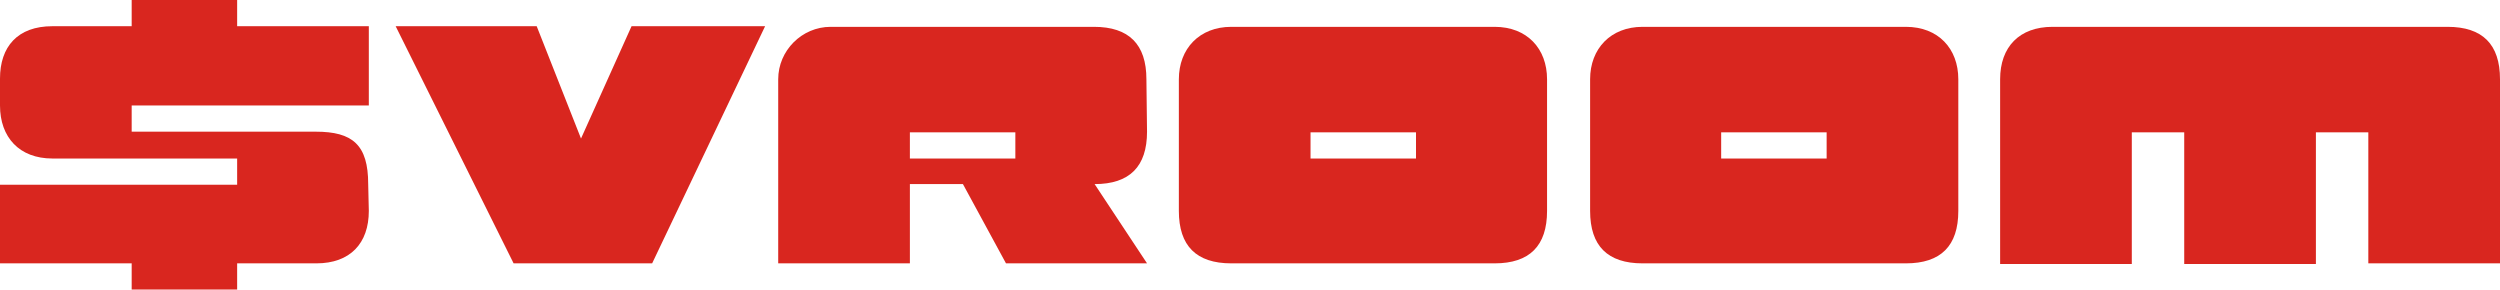
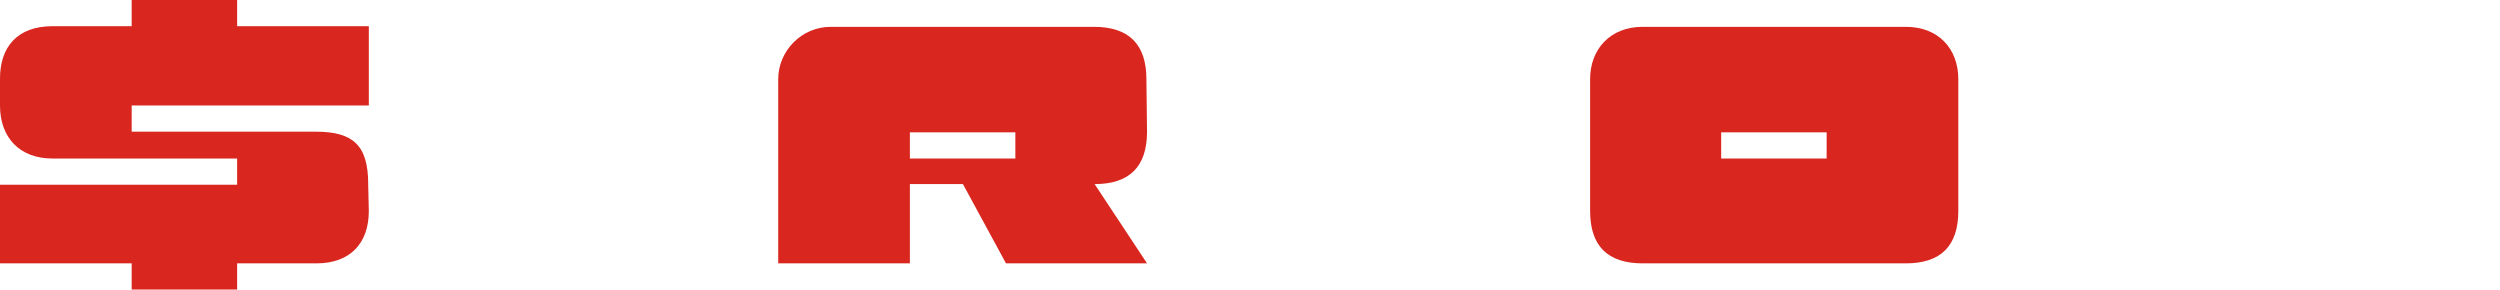
<svg xmlns="http://www.w3.org/2000/svg" version="1.1" id="b" x="0px" y="0px" viewBox="0 0 400.6 46.5" style="enable-background:new 0 0 400.6 46.5;" xml:space="preserve">
  <style type="text/css">
	.st0{fill:#D9261F;}
</style>
  <g id="c">
    <path class="st0" d="M59.1,33.8c0,5.2-3,8.4-8.4,8.4H38v4.2H21.1v-4.2H0V29.6h38v-4.2H8.4C3.1,25.4,0,22,0,16.9v-4.3   c0-5.1,2.8-8.4,8.4-8.4h12.7V0H38v4.2h21.1v12.7h-38v4.2h29.5c5.9,0,8.4,2.1,8.4,8.4L59.1,33.8L59.1,33.8z" />
-     <path class="st0" d="M122.6,4.2l-18.1,38H82.3l-18.9-38h22.6l7.1,18l8.1-18L122.6,4.2L122.6,4.2z" />
    <path class="st0" d="M183.8,21.1c0,5.6-2.8,8.4-8.4,8.4l8.4,12.7h-22.6l-6.9-12.7h-8.5v12.7h-21.1V12.7c0-4.6,3.8-8.4,8.4-8.4h42.2   c5.6,0,8.4,2.8,8.4,8.4L183.8,21.1L183.8,21.1z M162.7,25.4v-4.2h-16.9v4.2H162.7L162.7,25.4z" />
-     <path class="st0" d="M247.9,33.8c0,5.6-2.8,8.4-8.4,8.4h-42.2c-5.6,0-8.4-2.8-8.4-8.4V12.7c0-4.9,3.3-8.4,8.4-8.4h42.2   c5.2,0,8.4,3.5,8.4,8.4V33.8L247.9,33.8z M226.9,25.4v-4.2h-16.9v4.2H226.9L226.9,25.4z" />
    <path class="st0" d="M313.8,33.8c0,5.6-2.8,8.4-8.4,8.4h-42.2c-5.6,0-8.4-2.8-8.4-8.4V12.7c0-4.9,3.3-8.4,8.4-8.4h42.2   c5.2,0,8.4,3.5,8.4,8.4V33.8L313.8,33.8z M292.7,25.4v-4.2h-16.9v4.2H292.7z" />
-     <path class="st0" d="M400.6,42.2h-21.1V21.2h-8.4v21.1h-21.1V21.2h-8.4v21.1h-21.1V12.7c0-5.2,3.1-8.4,8.4-8.4h63.3   c5.6,0,8.4,2.8,8.4,8.4L400.6,42.2L400.6,42.2z" />
  </g>
</svg>